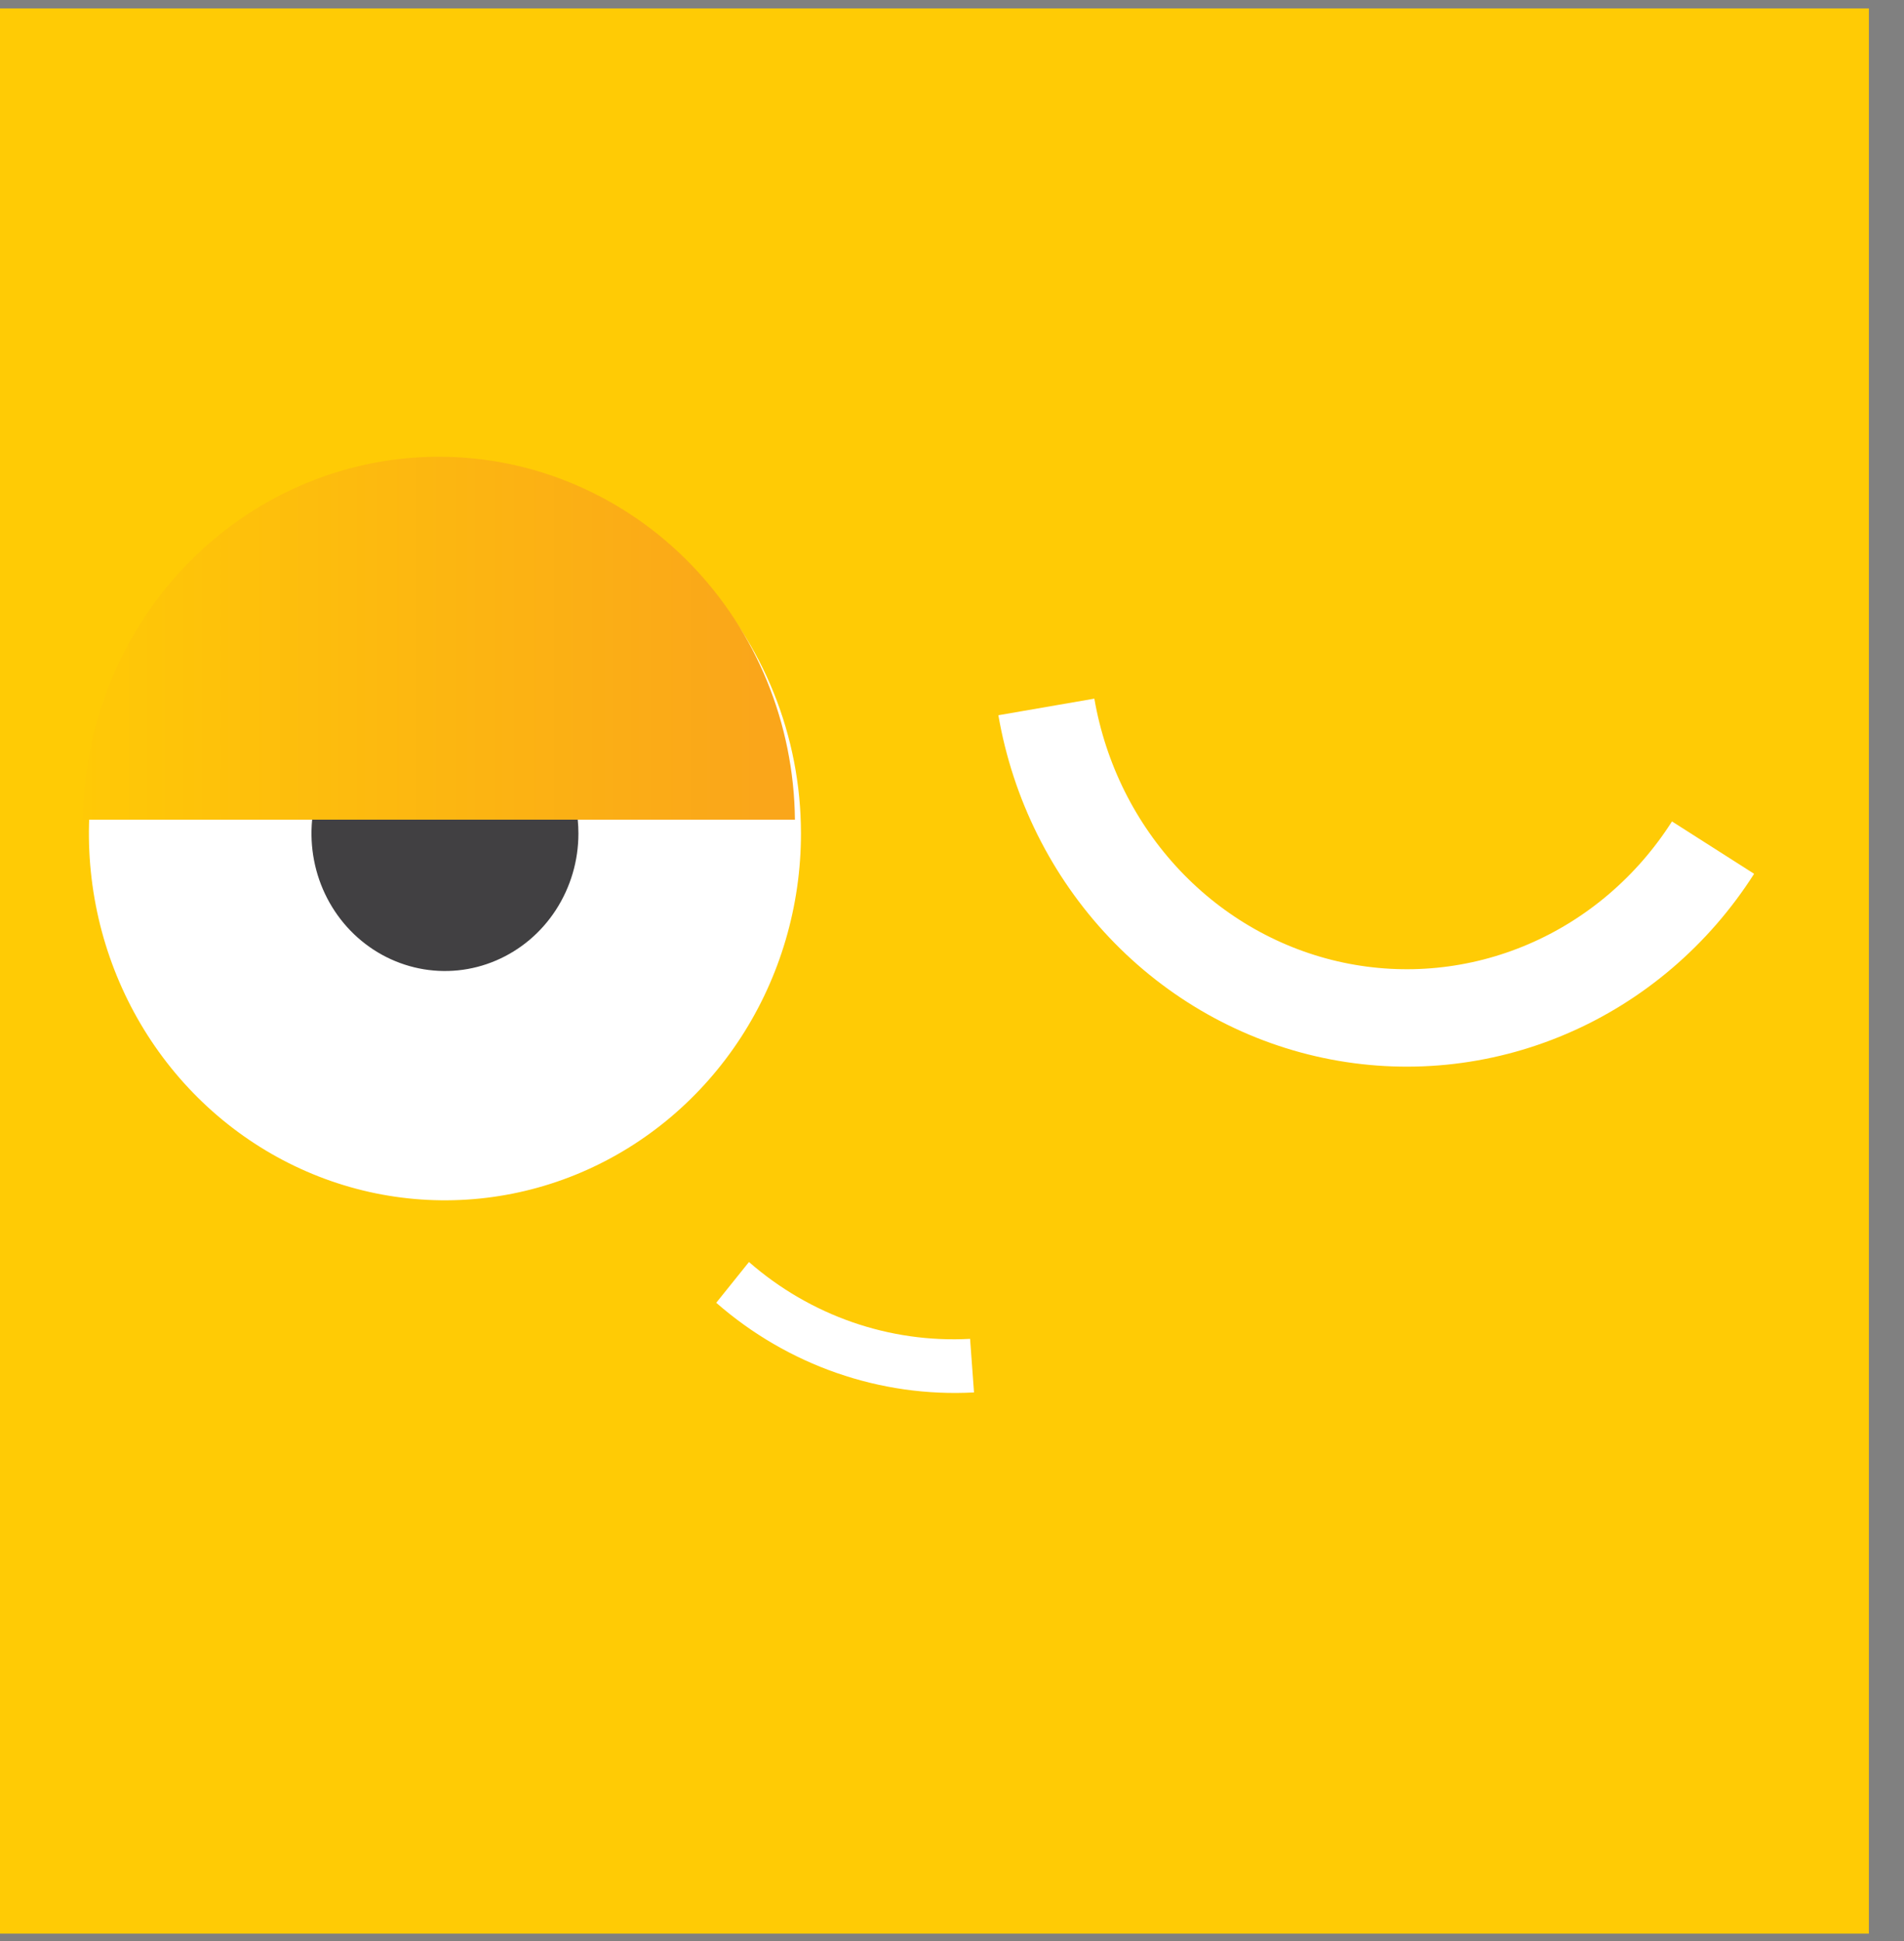
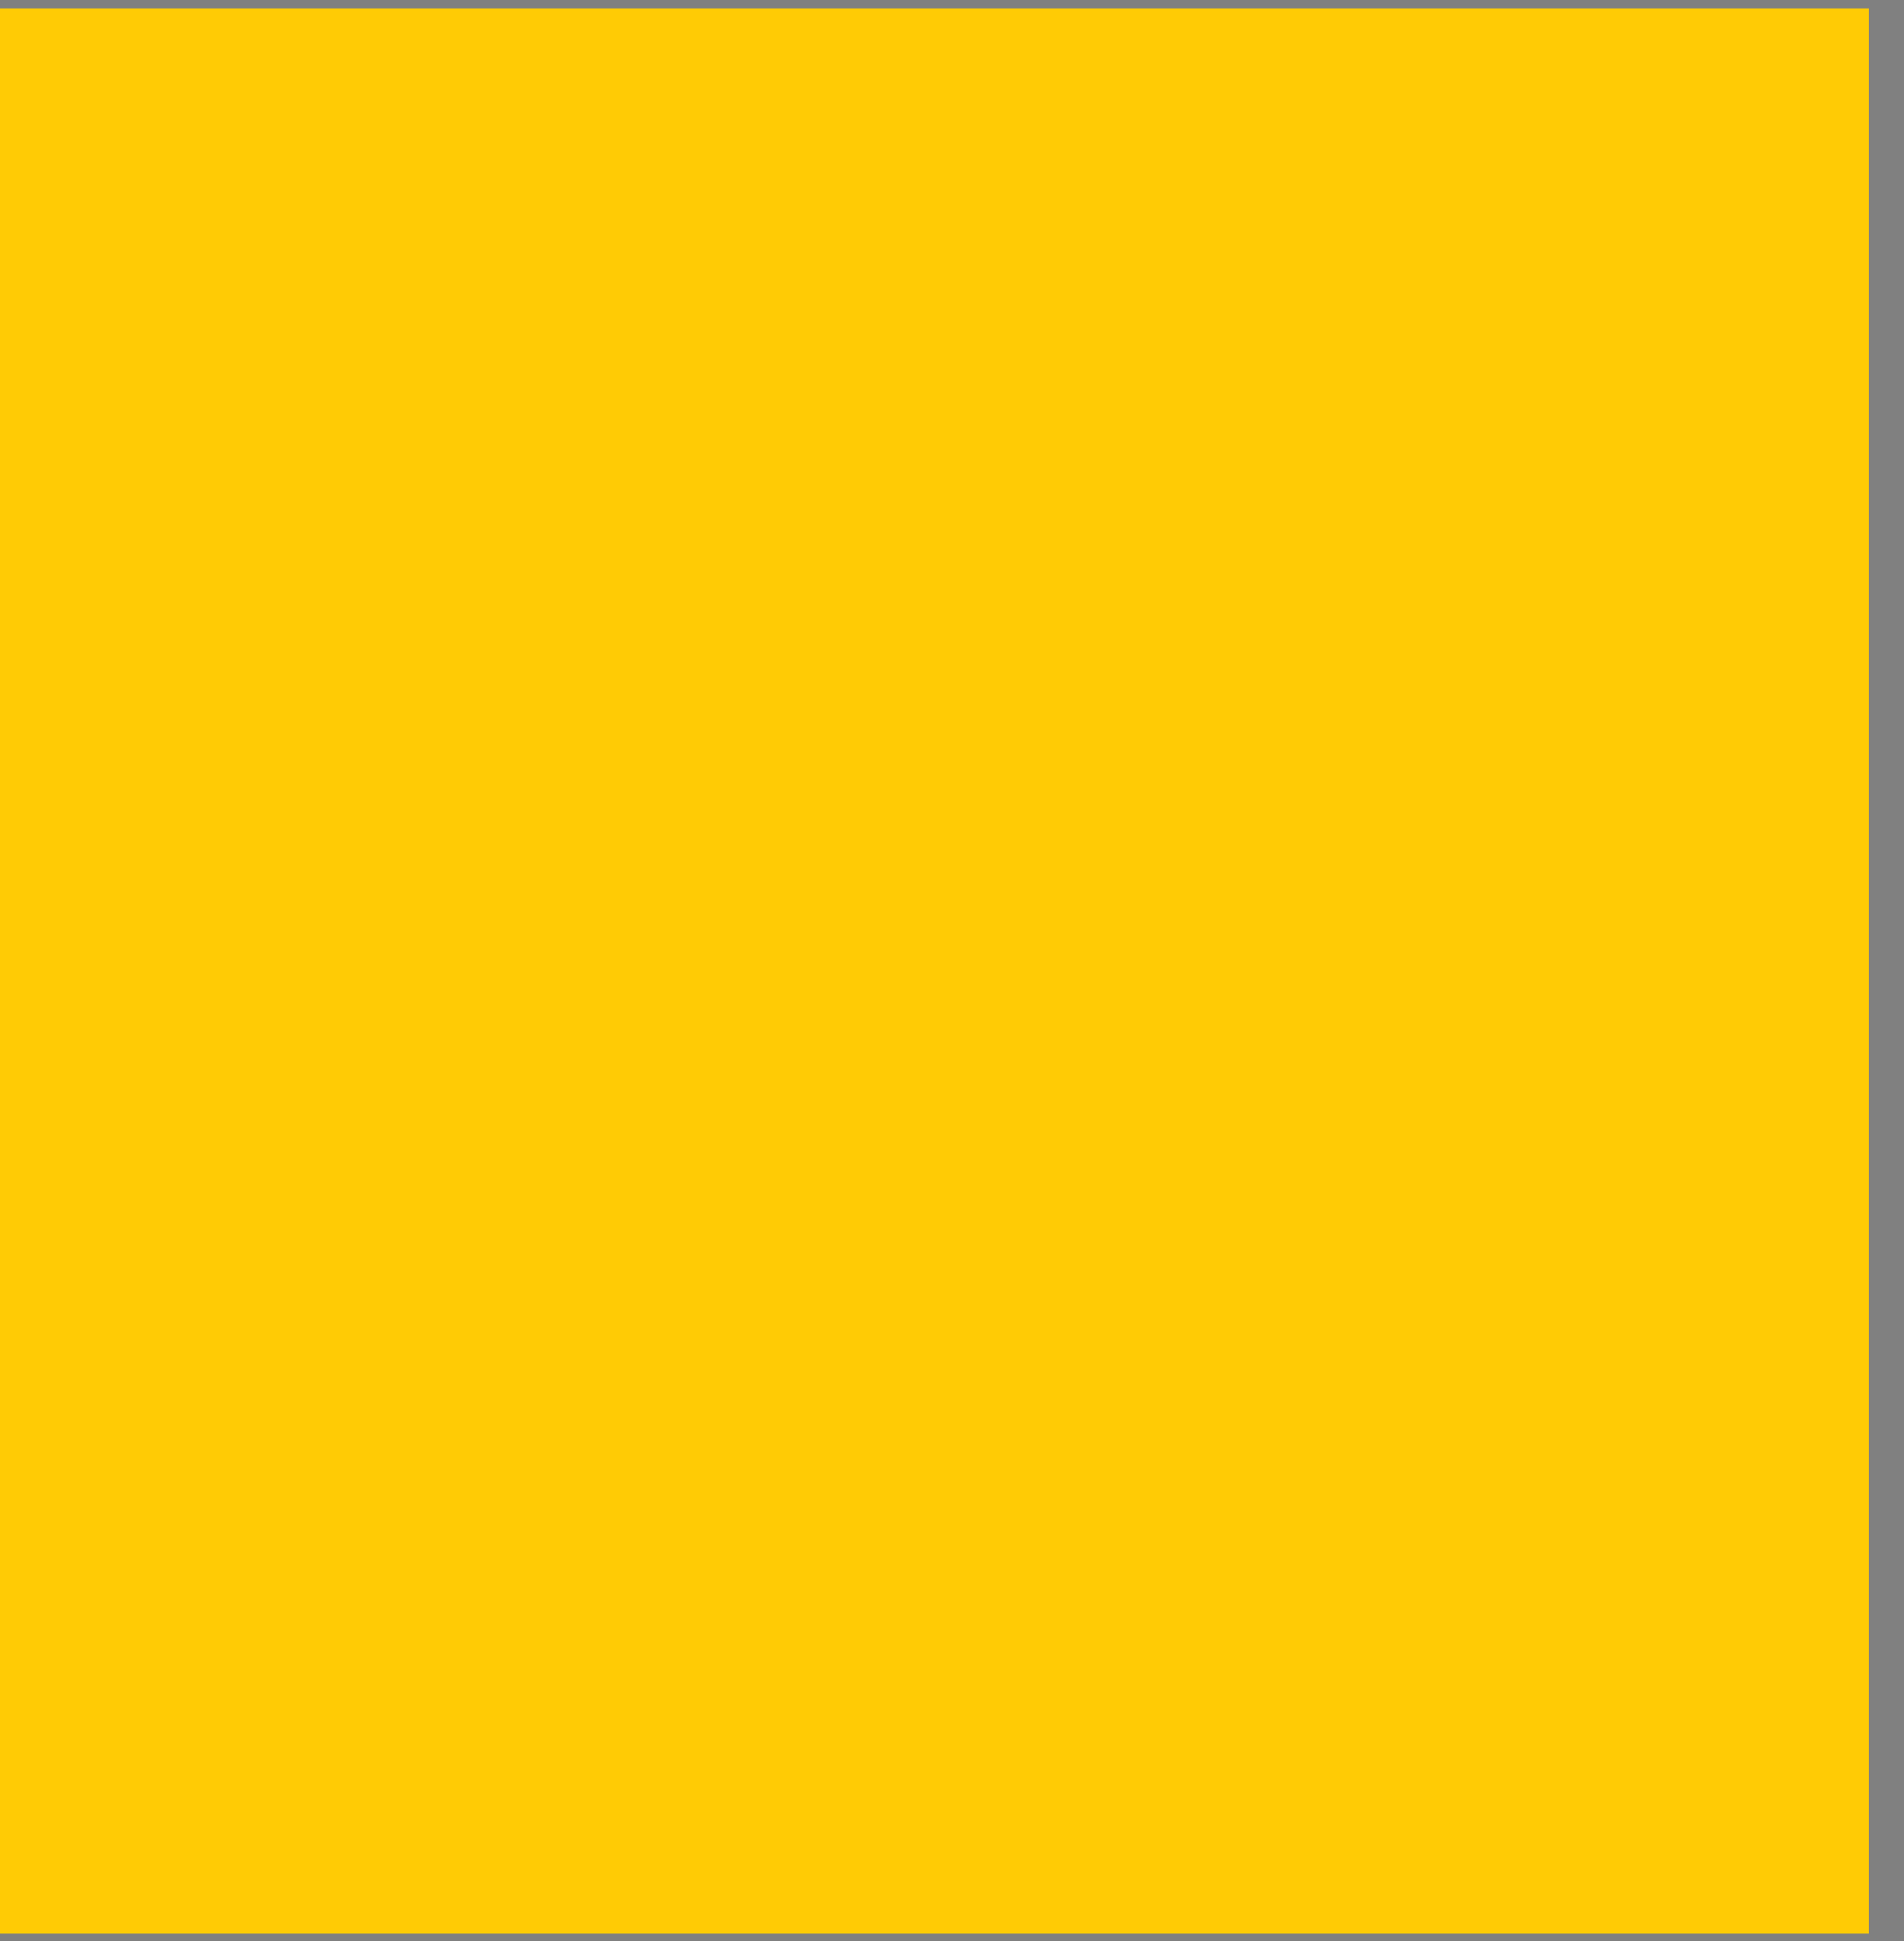
<svg xmlns="http://www.w3.org/2000/svg" width="52" height="53" viewBox="0 0 52 53" fill="none">
  <rect x="0" y="0" width="52" height="53" fill="#808080" stroke="none" />
  <path d="M51.041 0.23H0V52.797H51.041V0.23Z" fill="#FFCB05" />
-   <path d="M21.875 22.76C21.875 24.74 21.305 26.676 20.237 28.323C19.168 29.97 17.65 31.254 15.873 32.012C14.096 32.77 12.141 32.968 10.255 32.582C8.369 32.195 6.636 31.241 5.276 29.841C3.916 28.44 2.99 26.656 2.615 24.713C2.24 22.771 2.432 20.757 3.168 18.927C3.904 17.097 5.151 15.533 6.75 14.433C8.349 13.332 10.229 12.745 12.152 12.745C14.731 12.745 17.204 13.8 19.027 15.678C20.851 17.556 21.875 20.104 21.875 22.76Z" fill="white" />
-   <path d="M15.797 22.759C15.797 23.502 15.583 24.227 15.182 24.845C14.782 25.462 14.213 25.943 13.546 26.227C12.88 26.512 12.148 26.586 11.441 26.441C10.733 26.296 10.084 25.939 9.574 25.414C9.065 24.889 8.717 24.22 8.577 23.492C8.436 22.764 8.508 22.009 8.784 21.323C9.06 20.637 9.527 20.05 10.127 19.638C10.726 19.226 11.431 19.005 12.152 19.005C13.118 19.005 14.046 19.401 14.729 20.105C15.413 20.809 15.797 21.764 15.797 22.759Z" fill="#414042" />
-   <path d="M20.455 34.459C22.134 35.925 24.295 36.676 26.494 36.557L26.601 38.02C24.037 38.158 21.519 37.283 19.561 35.572L20.455 34.459Z" fill="white" />
-   <path d="M46.785 23.144C45.686 24.868 44.111 26.213 42.262 27.005C40.413 27.797 38.377 27.999 36.415 27.585C34.454 27.171 32.658 26.16 31.261 24.684C29.863 23.207 28.928 21.333 28.577 19.303" stroke="white" stroke-width="2.66" stroke-miterlimit="10" />
-   <path fill-rule="evenodd" clip-rule="evenodd" d="M2.264 22.381H21.71C21.684 19.762 20.662 17.257 18.863 15.404C17.039 13.526 14.566 12.471 11.987 12.471C10.064 12.471 8.184 13.058 6.585 14.159C4.986 15.259 3.74 16.823 3.004 18.653C2.526 19.841 2.277 21.107 2.264 22.381Z" fill="url(#paint0_linear_5_6)" />
  <defs>
    <linearGradient id="paint0_linear_5_6" x1="1.282" y1="16.189" x2="20.728" y2="16.189" gradientUnits="userSpaceOnUse">
      <stop stop-color="#FFCB05" />
      <stop offset="0.23" stop-color="#FEC20A" />
      <stop offset="1" stop-color="#FAA61A" />
    </linearGradient>
  </defs>
</svg>